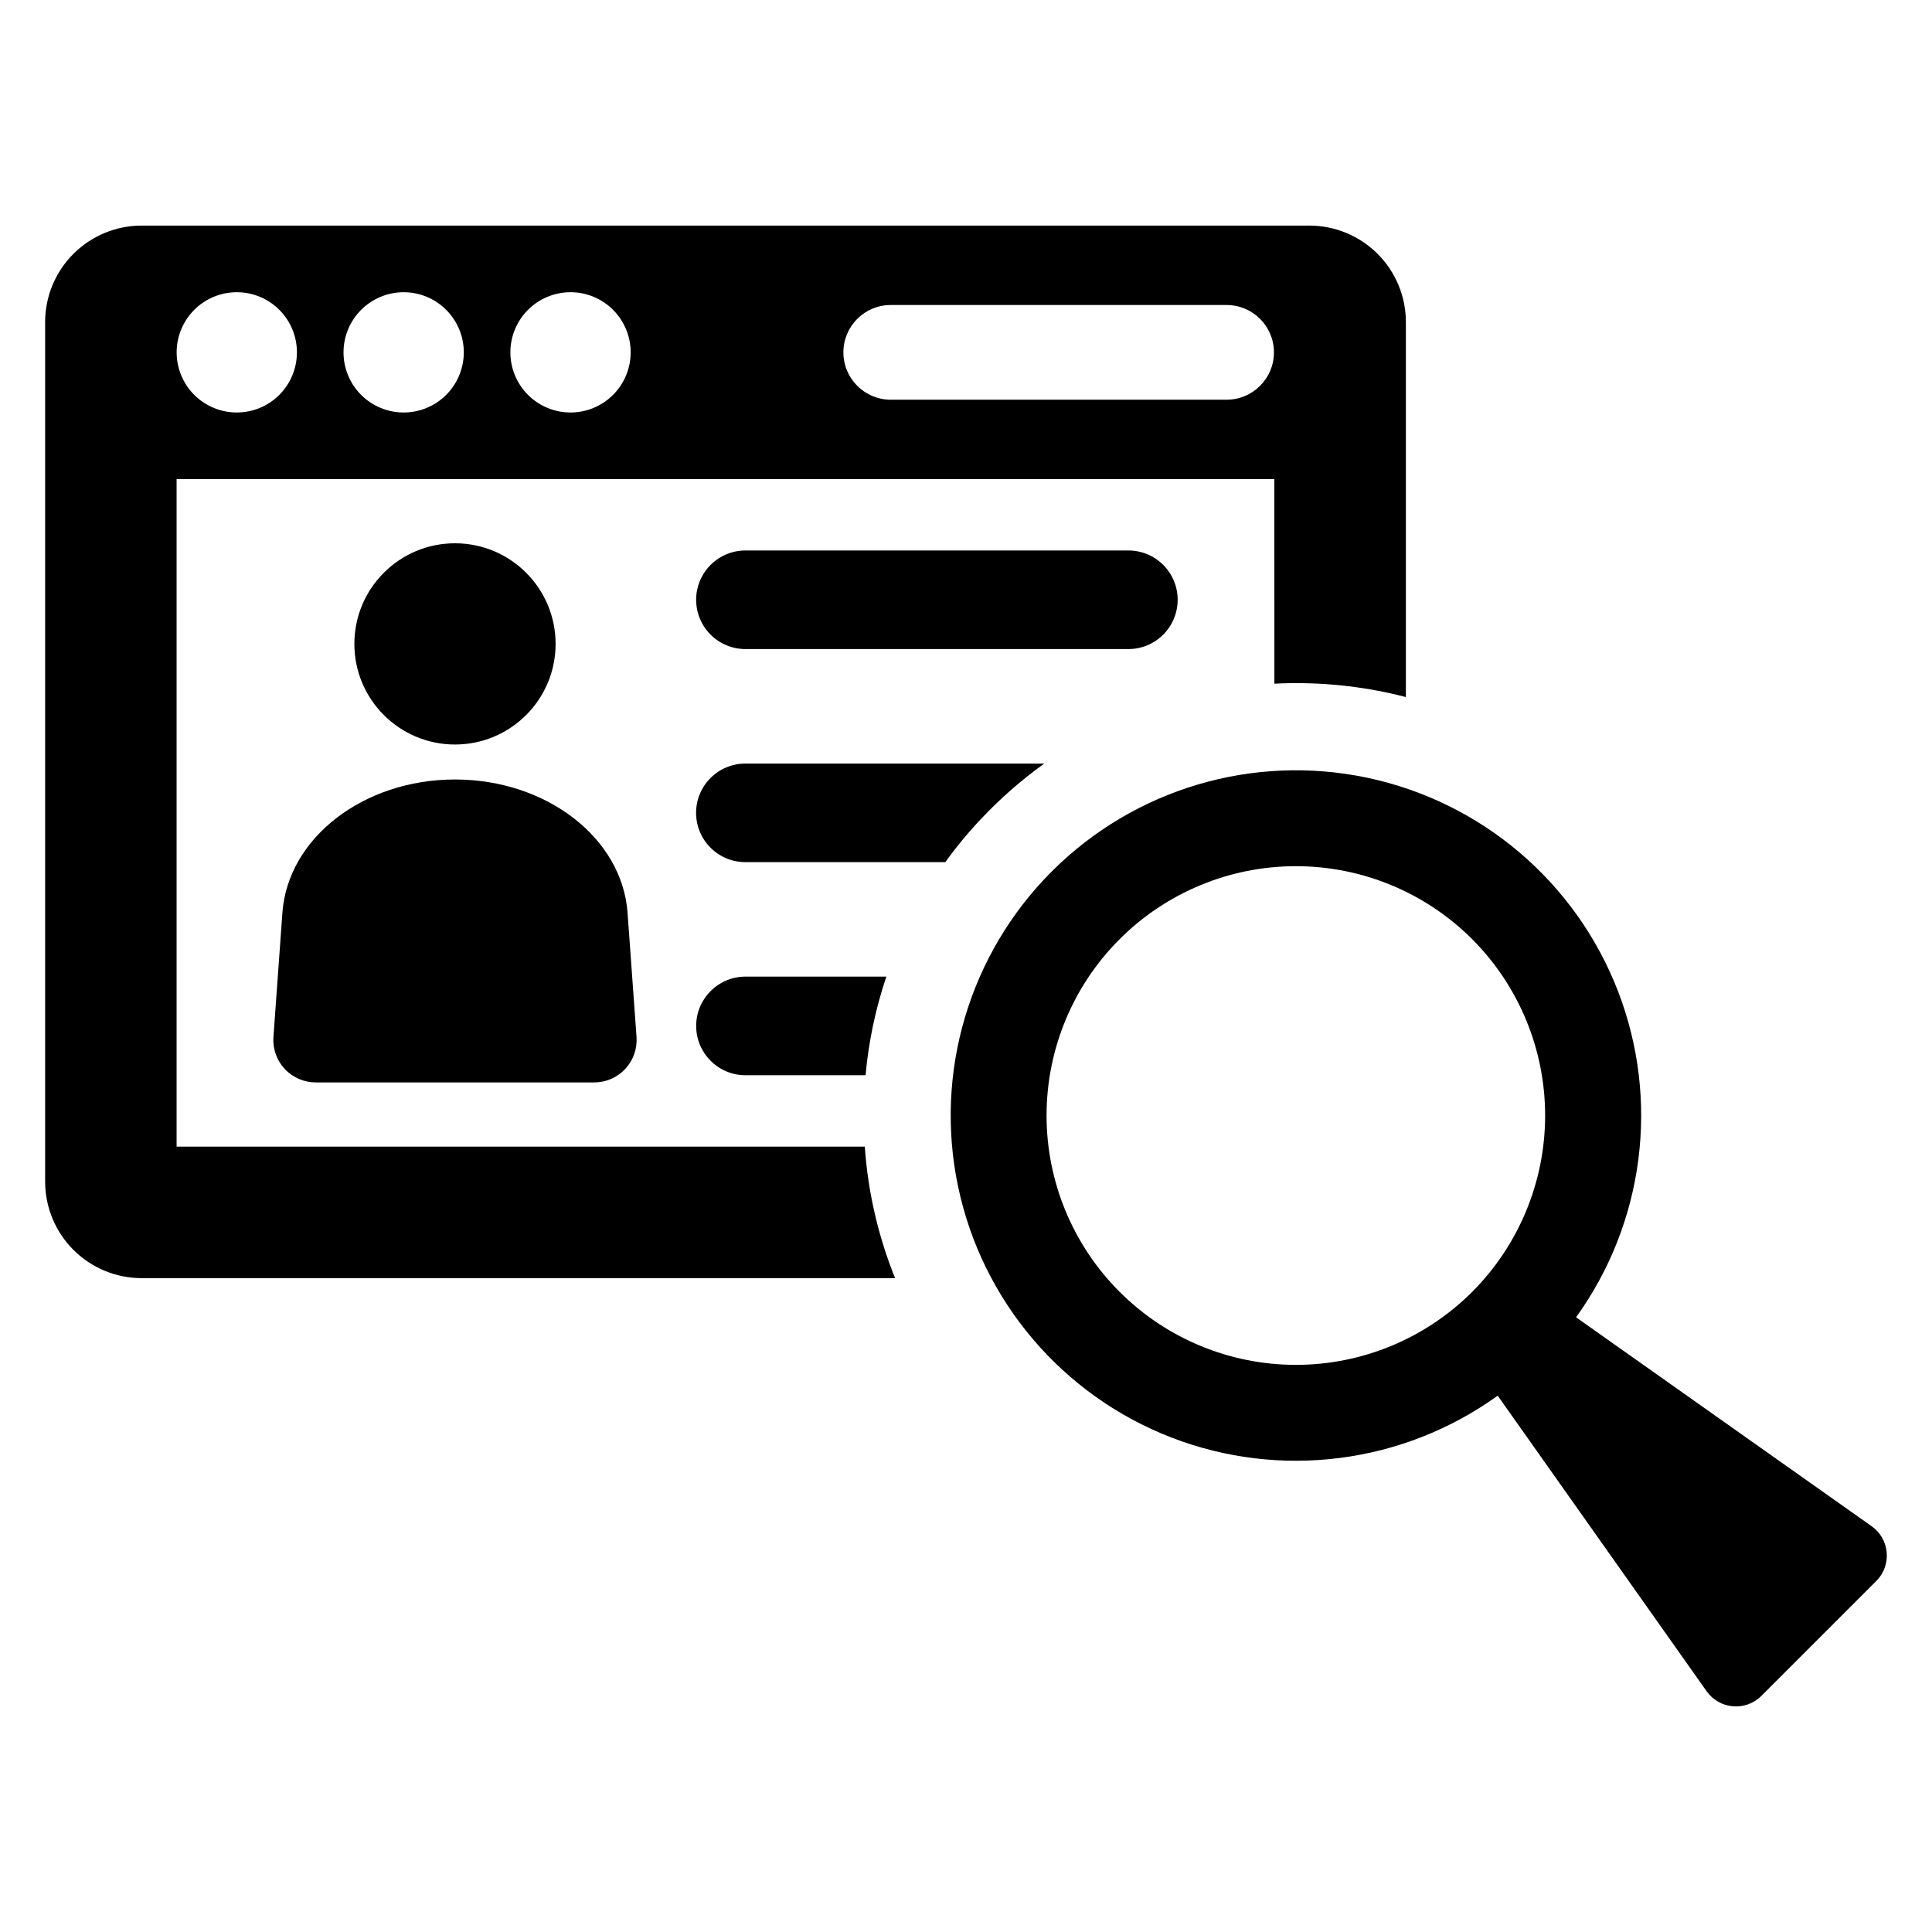
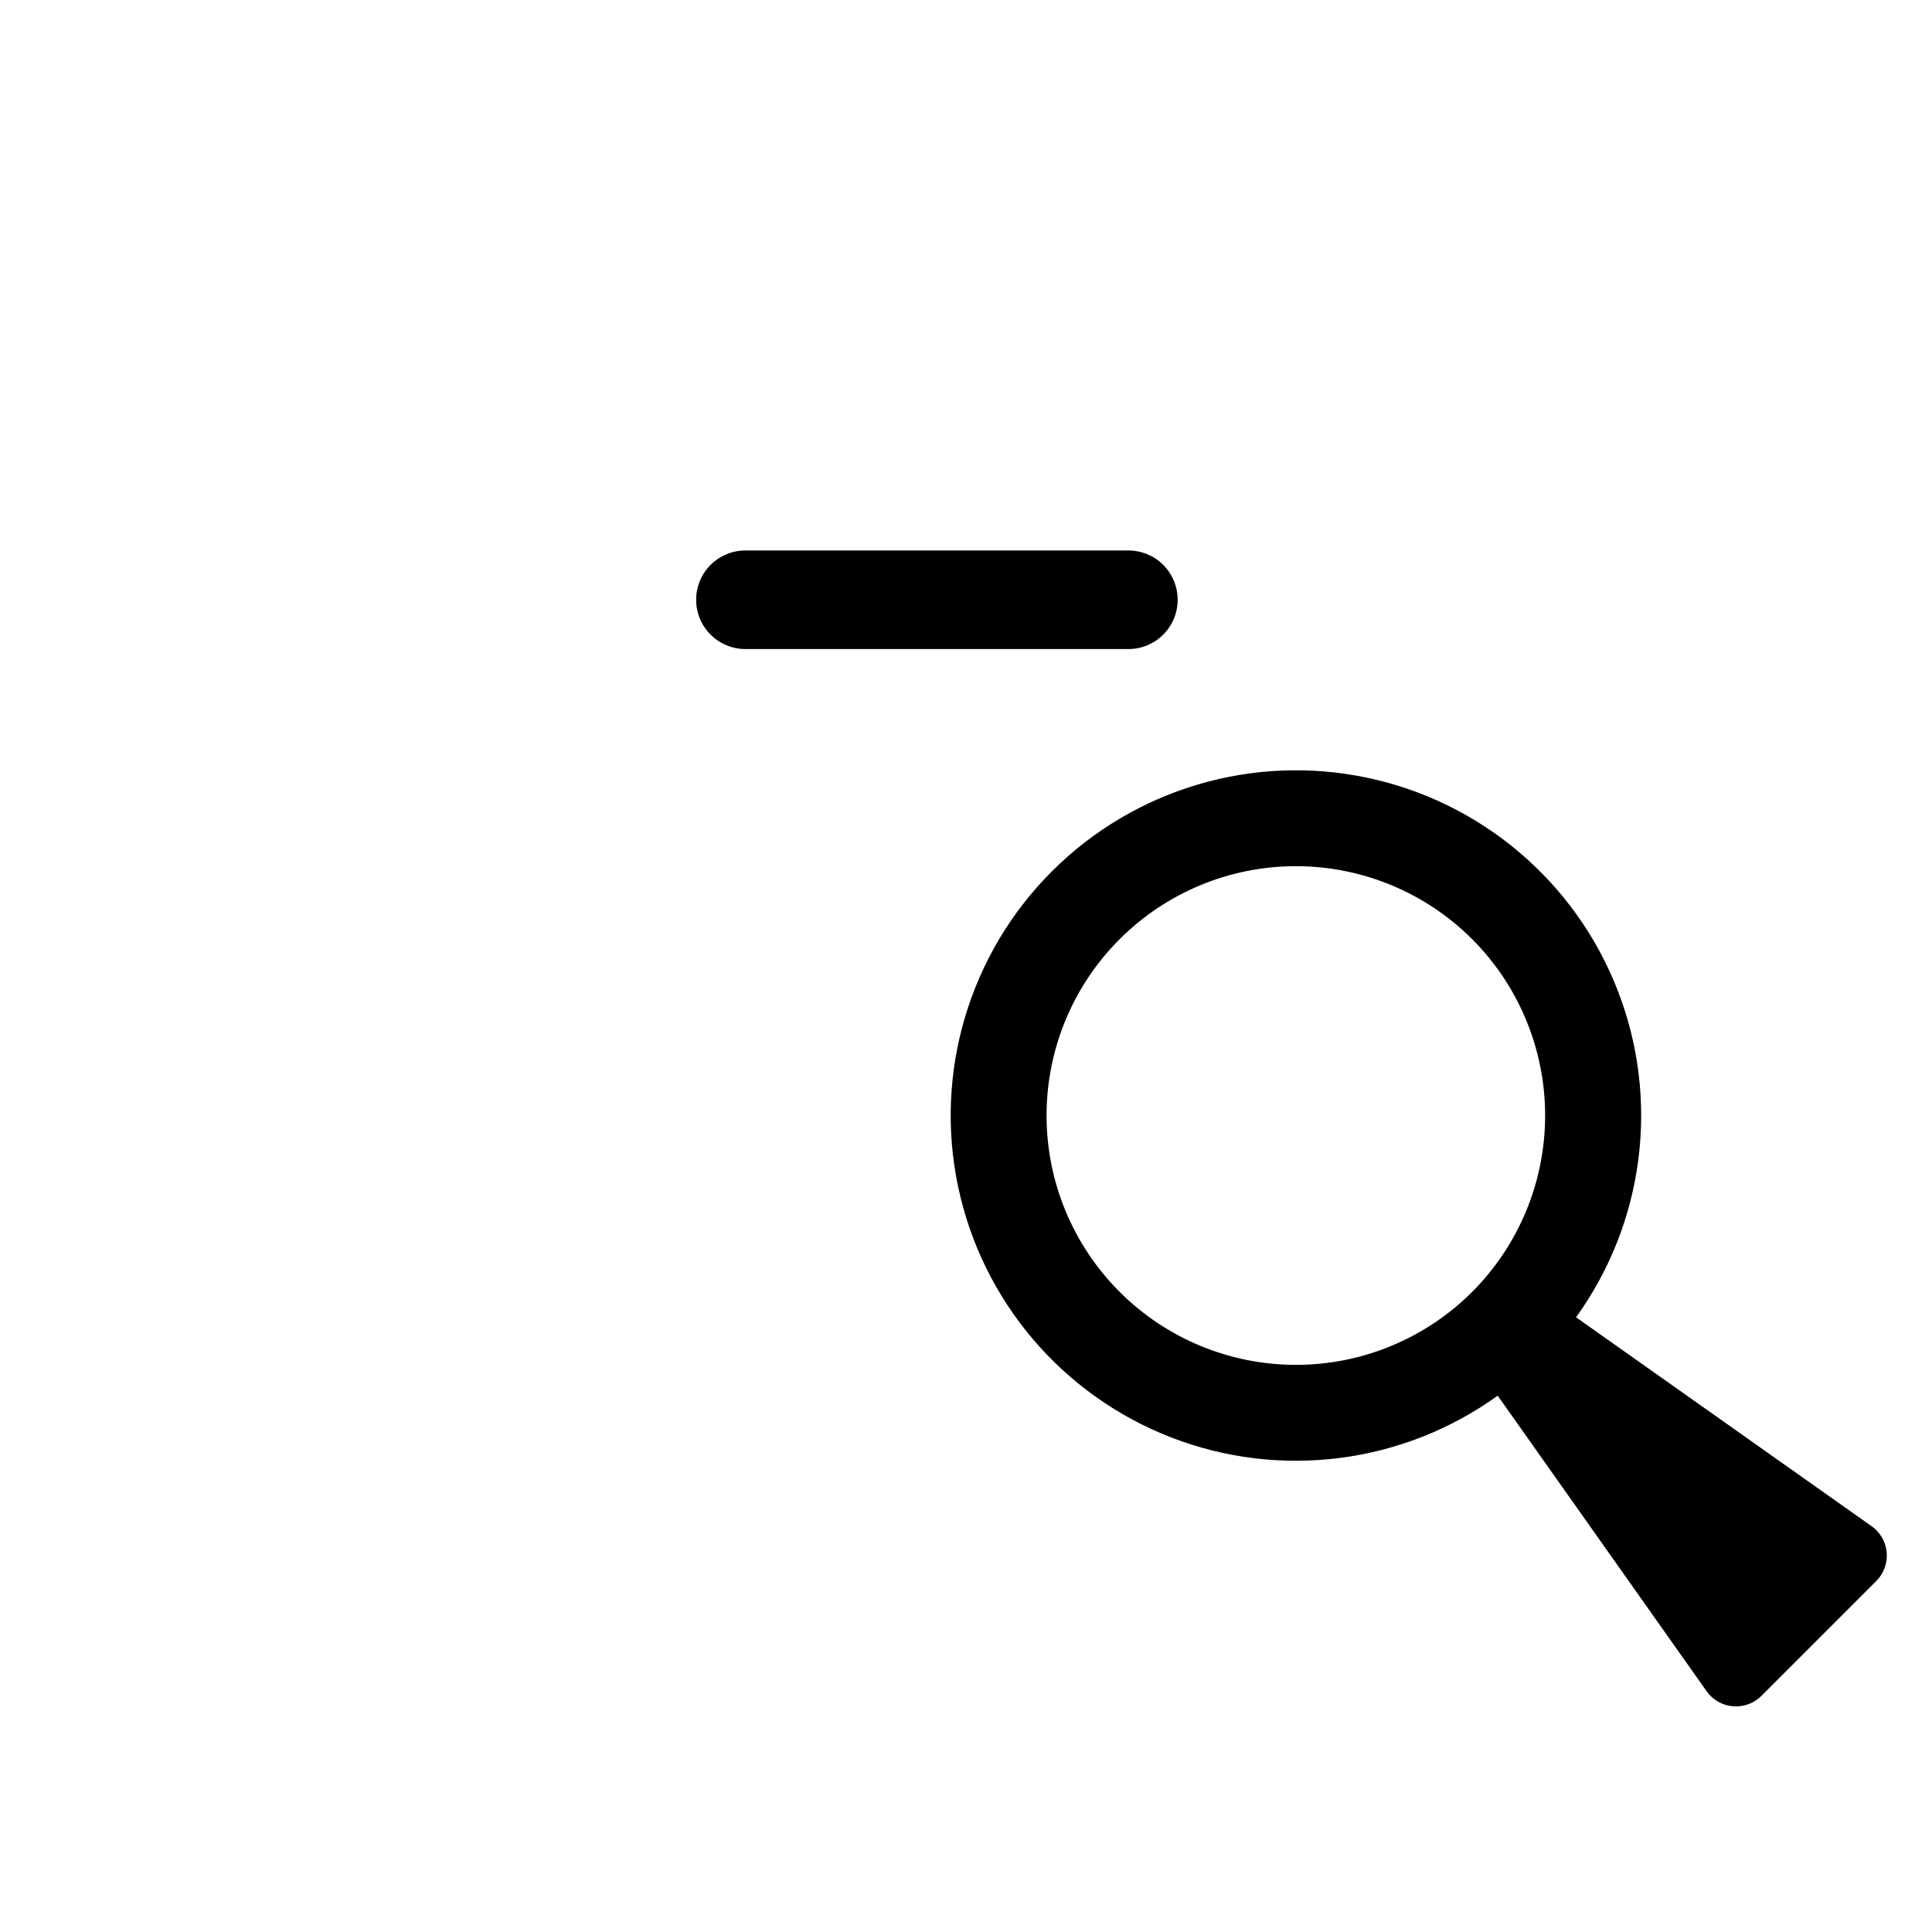
<svg xmlns="http://www.w3.org/2000/svg" fill="#000000" width="800px" height="800px" version="1.1" viewBox="144 144 512 512">
  <g>
    <path d="m640 548.46-78.324-55.363c18.078-25.102 22.25-57.645 11.082-86.492-11.164-28.852-36.156-50.105-66.426-56.496-30.266-6.391-61.715 2.949-83.59 24.824s-31.215 53.324-24.824 83.594c6.391 30.266 27.645 55.258 56.492 66.422 28.852 11.168 61.391 6.996 86.496-11.082l55.363 78.324c1.621 2.297 4.172 3.758 6.973 3.996 2.797 0.238 5.562-0.77 7.547-2.758l30.449-30.449c1.988-1.984 2.996-4.746 2.758-7.547-0.238-2.801-1.699-5.352-3.996-6.973zm-105.85-62.109c-12.391 12.391-29.199 19.352-46.723 19.352-17.523 0-34.332-6.961-46.723-19.355-12.395-12.391-19.355-29.199-19.355-46.723 0-17.523 6.961-34.332 19.355-46.723 12.391-12.395 29.199-19.355 46.723-19.355 17.523 0 34.332 6.961 46.723 19.352 12.375 12.402 19.324 29.207 19.324 46.727 0 17.52-6.949 34.324-19.324 46.727z" />
-     <path d="m190.8 447.87v-176.9h290.92l0.004 54.215c1.344-0.082 2.695-0.117 4.051-0.141l-0.004 0.004c10.387-0.164 20.746 1.074 30.801 3.676v-99.359c0-6.785-2.695-13.293-7.492-18.09-4.801-4.797-11.305-7.492-18.09-7.492h-309.45c-6.785 0-13.289 2.695-18.09 7.492-4.797 4.797-7.492 11.305-7.492 18.09v227.76c0 6.785 2.691 13.297 7.492 18.094 4.797 4.801 11.305 7.5 18.09 7.5h199.67c-4.492-11.121-7.203-22.883-8.031-34.848zm189.25-223.04h89.008c6.93 0 12.551 5.617 12.551 12.547 0 6.93-5.621 12.547-12.551 12.547h-89.004c-6.93 0-12.547-5.617-12.547-12.547 0-6.93 5.617-12.547 12.547-12.547zm-84.852-3.391c4.227 0 8.281 1.68 11.27 4.672 2.984 2.988 4.664 7.043 4.664 11.266 0 4.227-1.68 8.281-4.668 11.27-2.988 2.988-7.043 4.668-11.27 4.668-4.227 0-8.277-1.68-11.266-4.664-2.992-2.988-4.672-7.043-4.672-11.27s1.68-8.281 4.668-11.273c2.992-2.988 7.047-4.668 11.273-4.668zm-44.219 0c4.227 0 8.277 1.68 11.266 4.672 2.988 2.988 4.668 7.043 4.668 11.266-0.004 4.227-1.68 8.281-4.668 11.27-2.988 2.988-7.043 4.668-11.27 4.668-4.227 0-8.277-1.68-11.27-4.664-2.988-2.988-4.668-7.043-4.668-11.27s1.68-8.281 4.672-11.27c2.988-2.988 7.043-4.668 11.27-4.672zm-44.219 0c4.227 0 8.277 1.68 11.266 4.672 2.988 2.988 4.664 7.043 4.664 11.266 0 4.227-1.68 8.281-4.668 11.27s-7.039 4.668-11.266 4.668c-4.227 0-8.281-1.68-11.27-4.664-2.988-2.988-4.668-7.043-4.672-11.27 0-4.227 1.68-8.281 4.672-11.273 2.988-2.988 7.043-4.668 11.273-4.668z" />
-     <path d="m218.84 385.9-2.375 32.898c-0.227 3.117 0.855 6.184 2.981 8.473 2.129 2.285 5.113 3.582 8.234 3.582h73.789c3.125 0 6.106-1.297 8.234-3.582 2.129-2.289 3.207-5.356 2.984-8.473l-2.375-32.898c-1.434-19.84-21.484-35.328-45.734-35.328-24.254 0-44.305 15.488-45.738 35.328z" />
-     <path d="m291.24 314.64c0 14.727-11.938 26.664-26.664 26.664s-26.664-11.938-26.664-26.664c0-14.727 11.938-26.664 26.664-26.664s26.664 11.938 26.664 26.664" />
    <path d="m341.55 289.88h101.48c3.465 0 6.785 1.375 9.238 3.824 2.449 2.453 3.824 5.773 3.824 9.238 0 3.469-1.375 6.789-3.824 9.242-2.453 2.449-5.773 3.824-9.238 3.824h-101.48c-3.465 0-6.789-1.375-9.238-3.824-2.449-2.453-3.828-5.773-3.828-9.238v-0.004c0-3.465 1.379-6.785 3.828-9.238 2.449-2.449 5.773-3.824 9.238-3.824z" />
-     <path d="m420.75 346.35h-79.195c-3.469-0.004-6.797 1.367-9.254 3.82-2.453 2.449-3.832 5.773-3.832 9.242s1.379 6.797 3.832 9.246c2.457 2.449 5.785 3.824 9.254 3.816h52.965c2.91-4.039 6.09-7.883 9.512-11.5 5.09-5.398 10.688-10.297 16.719-14.625z" />
-     <path d="m373.38 428.95c0.809-8.898 2.656-17.668 5.508-26.137h-37.324c-7.219 0-13.07 5.852-13.07 13.07 0 7.215 5.852 13.066 13.07 13.066z" />
  </g>
</svg>